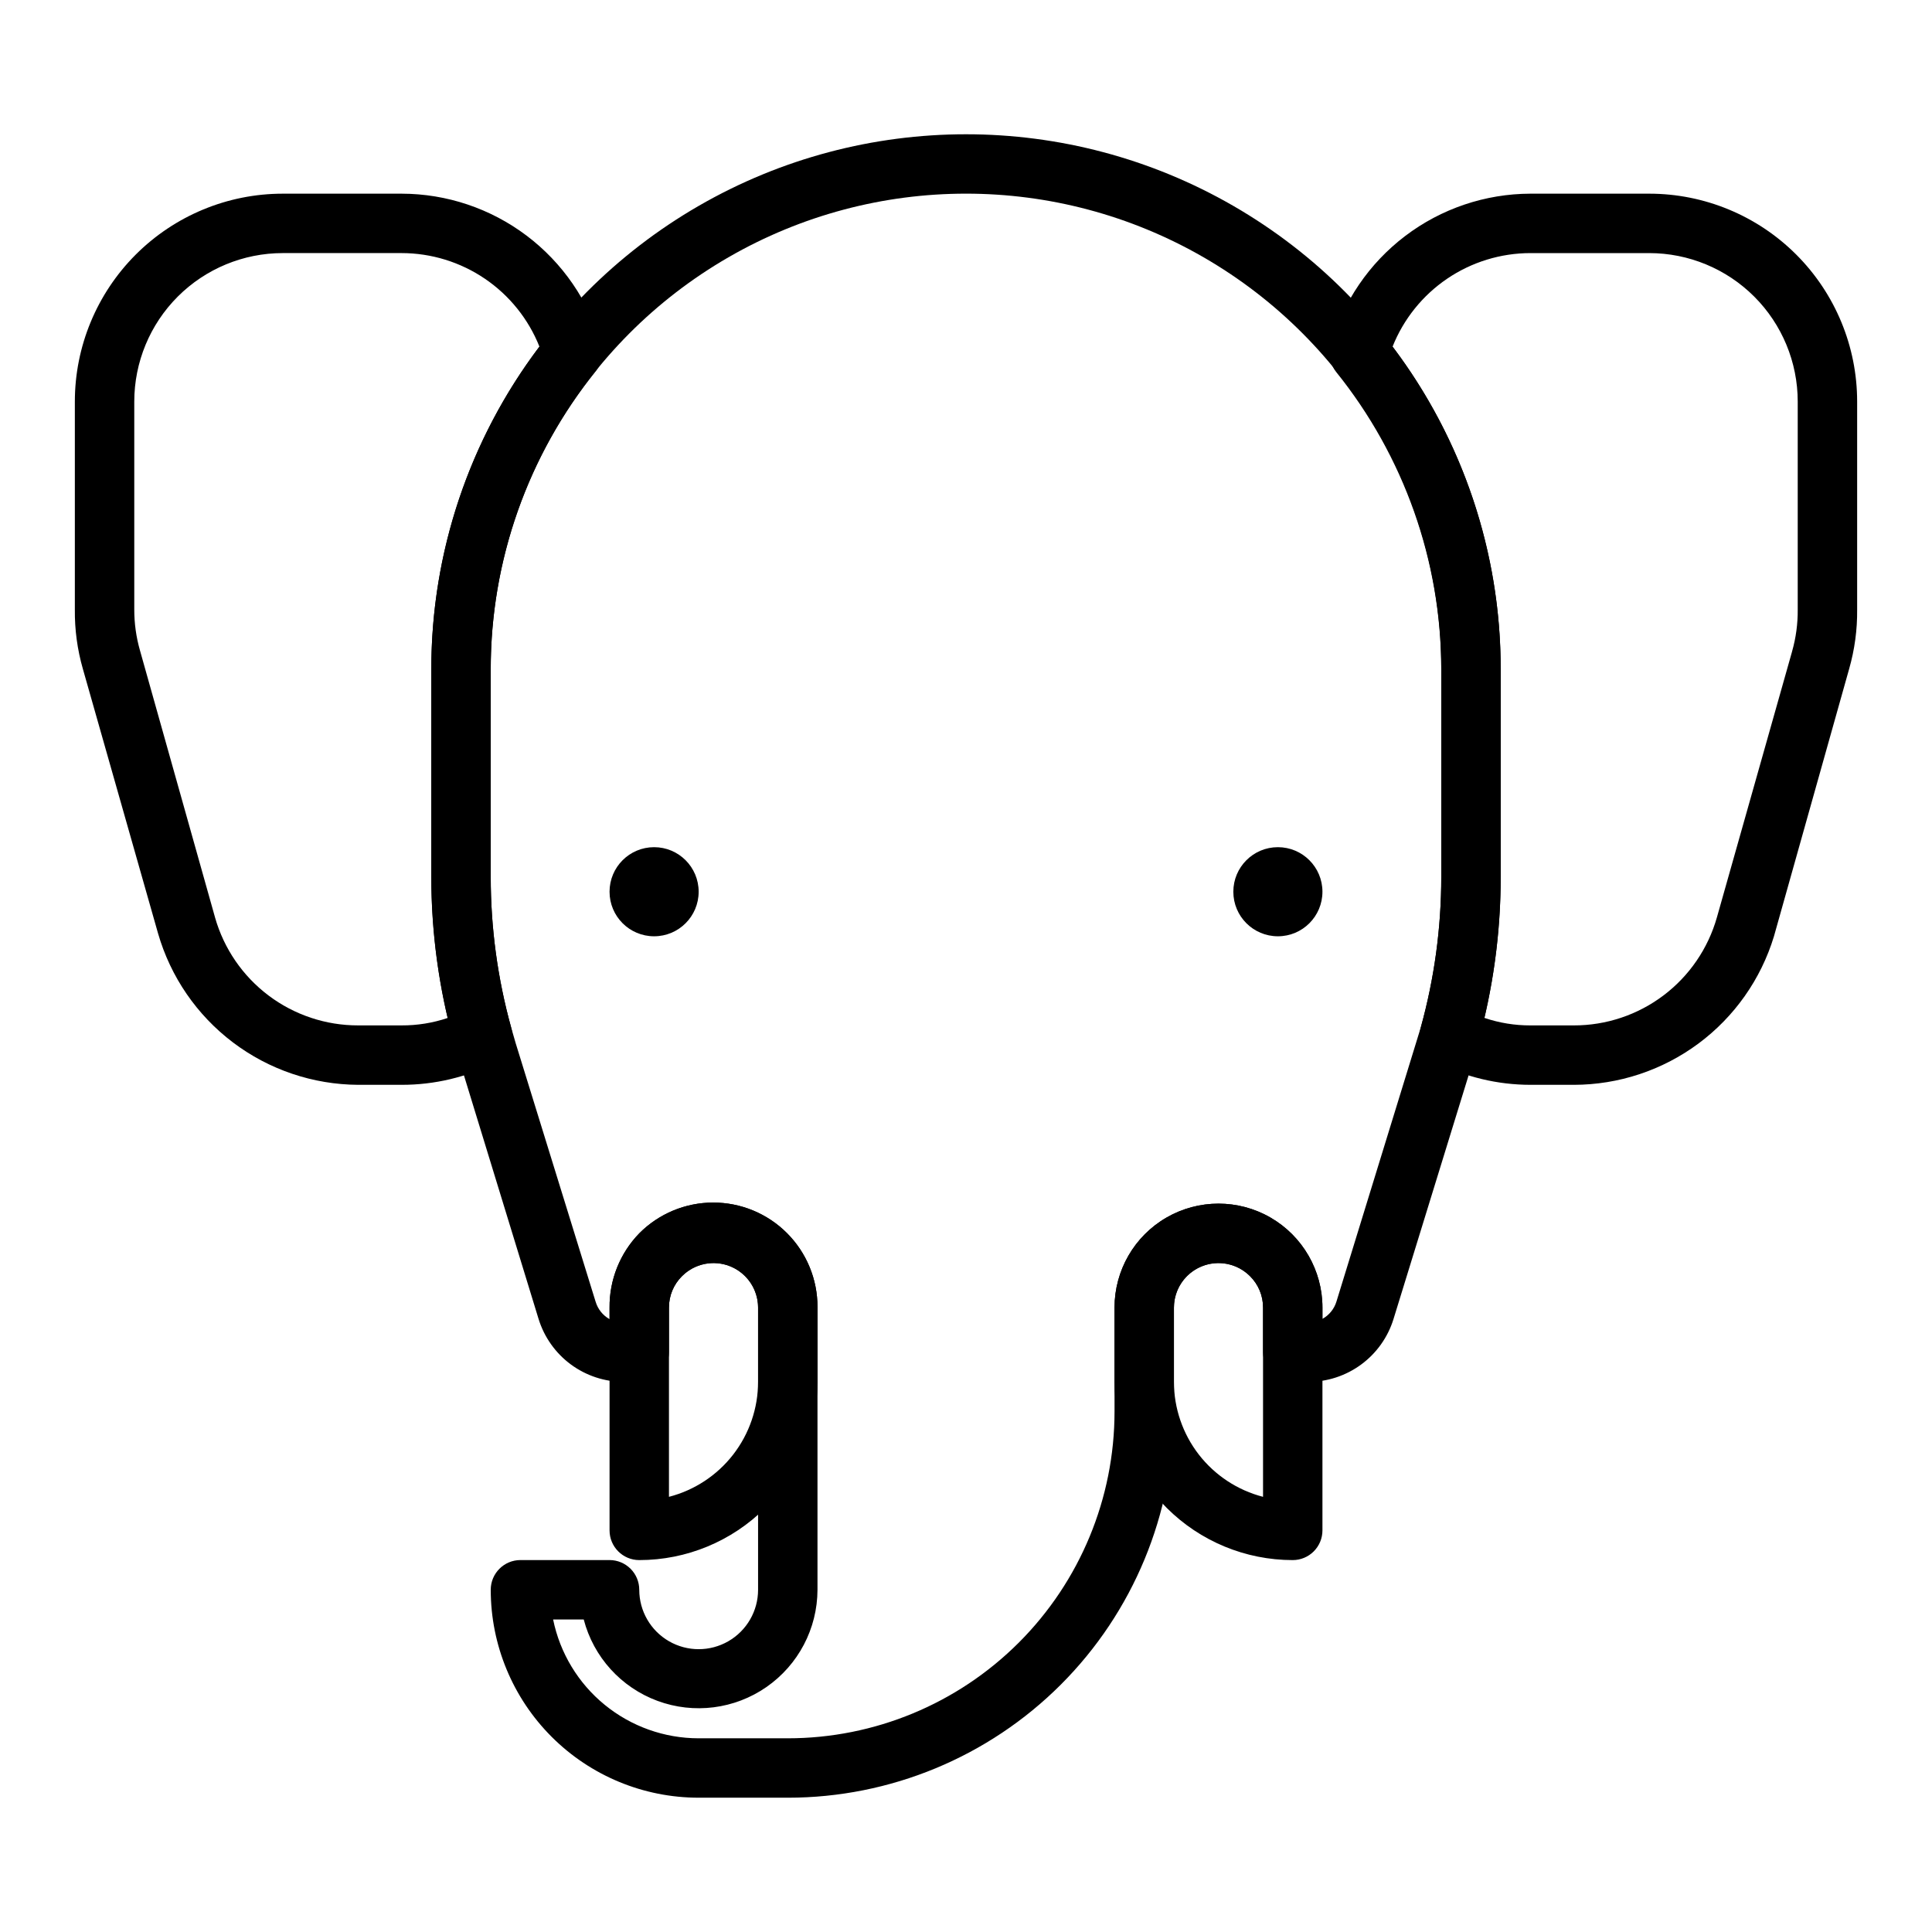
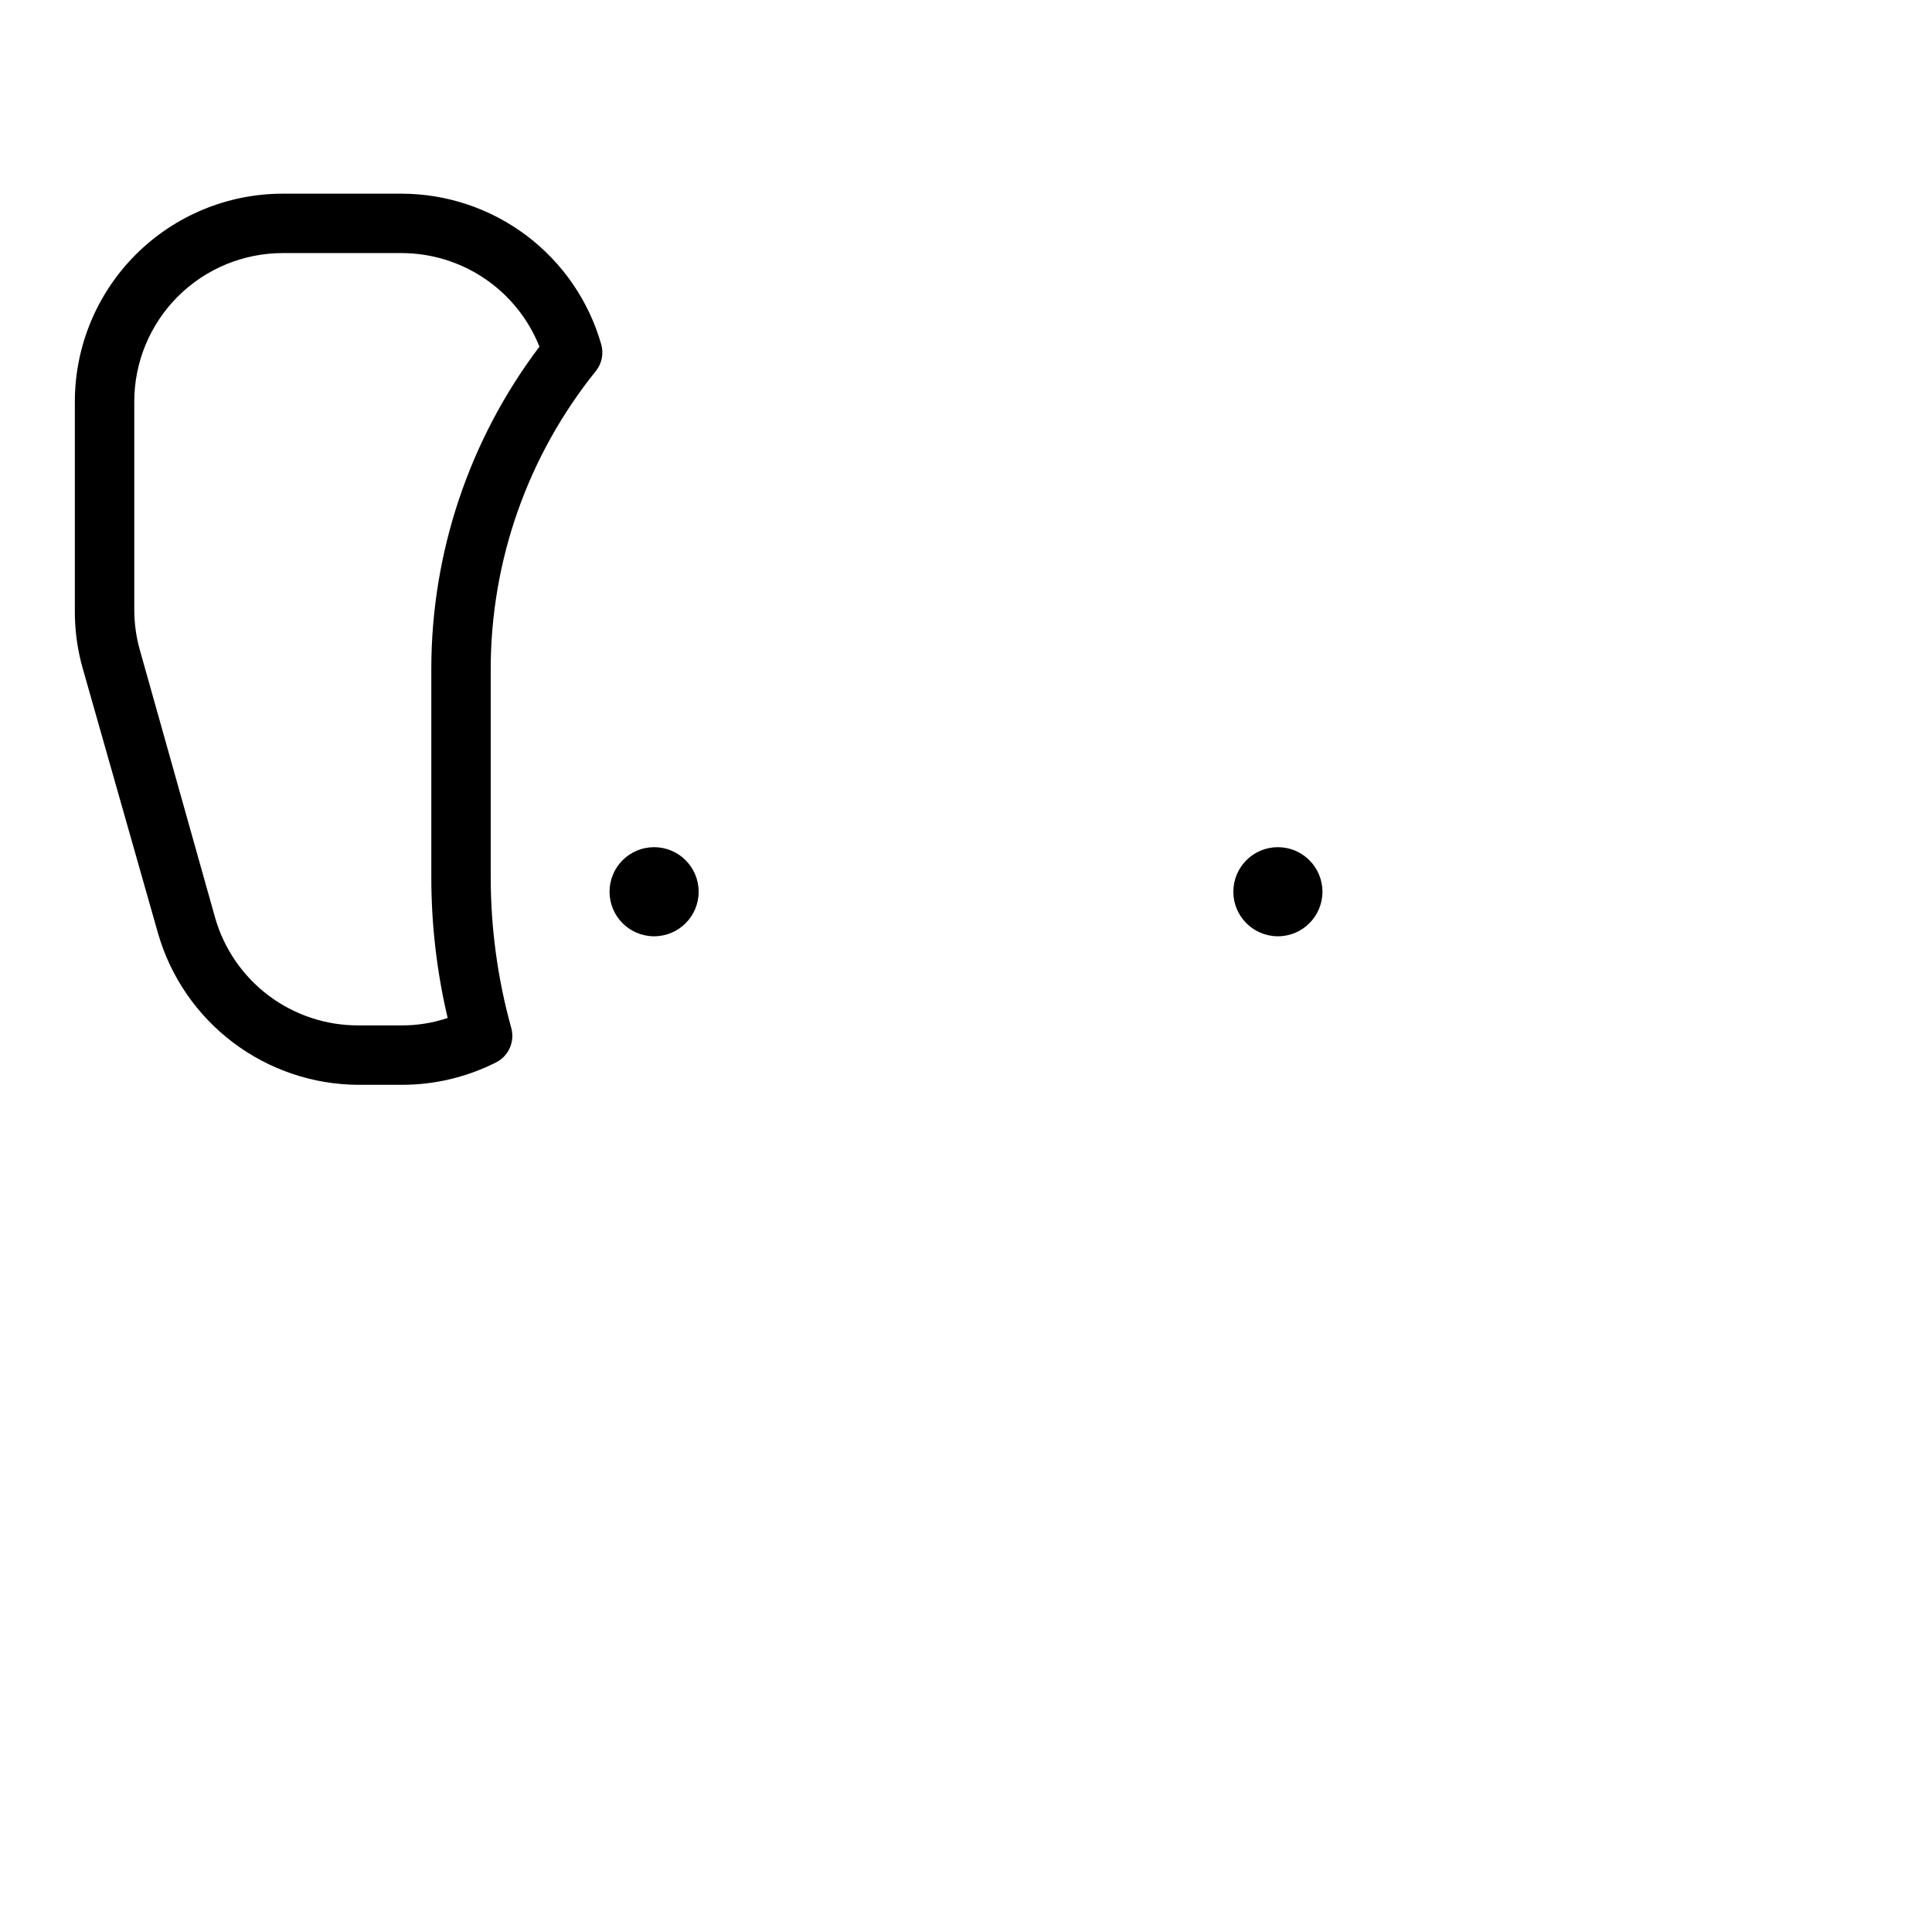
<svg xmlns="http://www.w3.org/2000/svg" fill="#000000" width="800px" height="800px" version="1.1" viewBox="144 144 512 512">
  <g>
-     <path d="m352.77 620.41h-23.617c-14.613 0-28.629-5.805-38.961-16.137-10.336-10.336-16.141-24.352-16.141-38.965 0-4.348 3.523-7.875 7.871-7.875h23.617c2.086 0 4.09 0.832 5.566 2.309 1.477 1.477 2.305 3.477 2.305 5.566 0 5.625 3 10.82 7.871 13.633s10.875 2.812 15.746 0c4.871-2.812 7.871-8.008 7.871-13.633v-74.785c-0.004-4.773-2.883-9.074-7.289-10.898-4.41-1.828-9.488-0.82-12.863 2.555-2.231 2.203-3.481 5.211-3.465 8.344v11.809c0 2.086-0.828 4.09-2.305 5.566-1.477 1.477-3.481 2.305-5.566 2.305h-4.094c-5.055 0.004-9.98-1.617-14.047-4.621-4.066-3.004-7.062-7.234-8.547-12.066l-22.355-72.973v-0.004c-4.004-14.379-6.043-29.234-6.062-44.16v-55.105c0-50.621 27.008-97.398 70.848-122.71 43.844-25.312 97.855-25.312 141.7 0 43.84 25.312 70.848 72.09 70.848 122.71v55.105c-0.012 14.953-2.051 29.836-6.062 44.242l-1.18 4.25-21.176 68.723c-1.496 4.82-4.5 9.031-8.566 12.02-4.062 2.988-8.98 4.598-14.027 4.59h-4.094c-4.348 0-7.871-3.523-7.871-7.871v-11.809c0.016-3.133-1.234-6.141-3.465-8.344-3.375-3.375-8.449-4.383-12.859-2.555-4.41 1.824-7.289 6.125-7.293 10.898v27.551c0 27.141-10.781 53.172-29.973 72.363s-45.223 29.973-72.363 29.973zm-62.188-47.23c1.812 8.891 6.644 16.879 13.672 22.617 7.031 5.738 15.828 8.871 24.898 8.871h23.617c22.965 0 44.992-9.125 61.23-25.363 16.238-16.238 25.363-38.266 25.363-61.23v-27.551c0-9.844 5.25-18.941 13.773-23.863 8.527-4.918 19.031-4.918 27.555 0 8.523 4.922 13.773 14.02 13.773 23.863v2.992c1.777-0.988 3.106-2.625 3.703-4.566l22.355-72.66c3.602-12.996 5.43-26.422 5.43-39.91v-55.105c0-44.996-24.004-86.578-62.973-109.08-38.973-22.5-86.984-22.5-125.95 0-38.973 22.5-62.977 64.082-62.977 109.08v55.105c-0.004 13.516 1.82 26.965 5.43 39.988l1.18 4.094 21.176 68.488h0.004c0.578 1.973 1.906 3.637 3.699 4.644v-3.07c-0.07-7.34 2.758-14.414 7.871-19.68 5.176-5.211 12.215-8.145 19.559-8.156 7.344-0.012 14.391 2.898 19.582 8.094 5.191 5.191 8.105 12.238 8.09 19.586v74.941c-0.027 10.285-5.078 19.906-13.527 25.773-8.449 5.867-19.23 7.234-28.879 3.668-9.648-3.566-16.945-11.621-19.543-21.57z" />
-     <path d="m561.06 431.49h-11.492c-8.73-0.004-17.34-2.082-25.109-6.062-3.312-1.727-4.957-5.539-3.938-9.133 3.602-12.996 5.43-26.422 5.43-39.91v-55.105c-0.066-28.645-9.895-56.41-27.867-78.719-1.59-1.992-2.117-4.633-1.414-7.086 3.25-11.535 10.176-21.691 19.723-28.938s21.191-11.18 33.176-11.211h31.488c14.613 0 28.633 5.809 38.965 16.141 10.336 10.336 16.141 24.352 16.141 38.965v55.105c0.055 5.32-0.66 10.625-2.125 15.742l-19.918 70.848c-3.457 11.383-10.48 21.348-20.035 28.438-9.551 7.086-21.129 10.914-33.023 10.926zm-23.617-17.711 0.004-0.004c3.906 1.316 8 1.98 12.121 1.969h11.492c8.586 0.016 16.938-2.777 23.789-7.949 6.852-5.172 11.82-12.445 14.156-20.703l19.918-70.453-0.004-0.004c1.027-3.609 1.531-7.348 1.496-11.098v-55.105c0-10.438-4.144-20.449-11.527-27.832-7.383-7.379-17.395-11.527-27.832-11.527h-31.488c-7.867 0.008-15.555 2.375-22.066 6.793-6.512 4.422-11.547 10.691-14.461 18.004 18.59 24.594 28.652 54.582 28.656 85.41v55.105c0.012 12.59-1.441 25.137-4.328 37.391z" />
    <path d="m329.15 380.32c0 6.519-5.285 11.805-11.805 11.805-6.523 0-11.809-5.285-11.809-11.805 0-6.523 5.285-11.809 11.809-11.809 6.519 0 11.805 5.285 11.805 11.809" />
    <path d="m494.46 380.32c0 6.519-5.285 11.805-11.805 11.805-6.523 0-11.809-5.285-11.809-11.805 0-6.523 5.285-11.809 11.809-11.809 6.519 0 11.805 5.285 11.805 11.809" />
    <path d="m250.43 431.49h-11.492c-11.996-0.062-23.648-4.004-33.211-11.242-9.566-7.238-16.531-17.379-19.848-28.906l-19.914-70.062c-1.469-5.117-2.184-10.422-2.129-15.742v-55.105c0-14.613 5.809-28.629 16.141-38.965 10.336-10.332 24.352-16.141 38.965-16.141h31.488c11.953 0.016 23.578 3.918 33.121 11.117 9.543 7.199 16.484 17.305 19.777 28.797 0.707 2.449 0.176 5.09-1.414 7.082-18.023 22.371-27.855 50.23-27.867 78.957v55.105c-0.004 13.516 1.82 26.965 5.43 39.988 1.02 3.594-0.621 7.406-3.934 9.133-7.781 3.953-16.387 6.004-25.113 5.984zm-31.488-220.42c-10.438 0-20.449 4.148-27.832 11.527-7.379 7.383-11.527 17.395-11.527 27.832v55.105c-0.004 3.644 0.5 7.277 1.496 10.785l19.918 70.848h-0.004c2.352 8.246 7.328 15.496 14.176 20.656 6.852 5.156 15.195 7.938 23.77 7.918h11.492c4.148 0.02 8.27-0.645 12.203-1.969-2.887-12.254-4.34-24.801-4.332-37.391v-55.105c0.008-30.828 10.066-60.816 28.656-85.41-2.914-7.312-7.949-13.582-14.461-18.004-6.512-4.418-14.195-6.785-22.066-6.793z" />
-     <path d="m486.59 557.44c-12.527 0-24.539-4.977-33.398-13.832-8.855-8.859-13.832-20.871-13.832-33.398v-19.68c0-9.844 5.25-18.941 13.773-23.863 8.527-4.918 19.031-4.918 27.555 0 8.523 4.922 13.773 14.02 13.773 23.863v59.039c0 2.09-0.828 4.09-2.305 5.566-1.477 1.477-3.477 2.305-5.566 2.305zm-19.68-78.719c-6.519 0-11.809 5.285-11.809 11.809v19.68c0.008 6.977 2.328 13.754 6.602 19.27 4.277 5.512 10.262 9.449 17.016 11.195v-50.145c0.016-3.133-1.234-6.141-3.465-8.344-2.211-2.215-5.211-3.461-8.344-3.465z" />
-     <path d="m313.41 557.44c-4.348 0-7.871-3.523-7.871-7.871v-59.039c-0.07-7.34 2.758-14.414 7.871-19.68 5.176-5.211 12.215-8.145 19.559-8.156 7.344-0.012 14.391 2.898 19.582 8.094 5.191 5.191 8.105 12.238 8.09 19.586v19.836c0 12.527-4.973 24.539-13.832 33.398-8.859 8.855-20.871 13.832-33.398 13.832zm19.68-78.719c-3.129 0.004-6.133 1.25-8.344 3.465-2.231 2.203-3.481 5.211-3.465 8.344v50.145c6.758-1.746 12.742-5.684 17.016-11.195 4.273-5.516 6.598-12.293 6.602-19.27v-19.68c0-6.523-5.285-11.809-11.809-11.809z" />
  </g>
</svg>